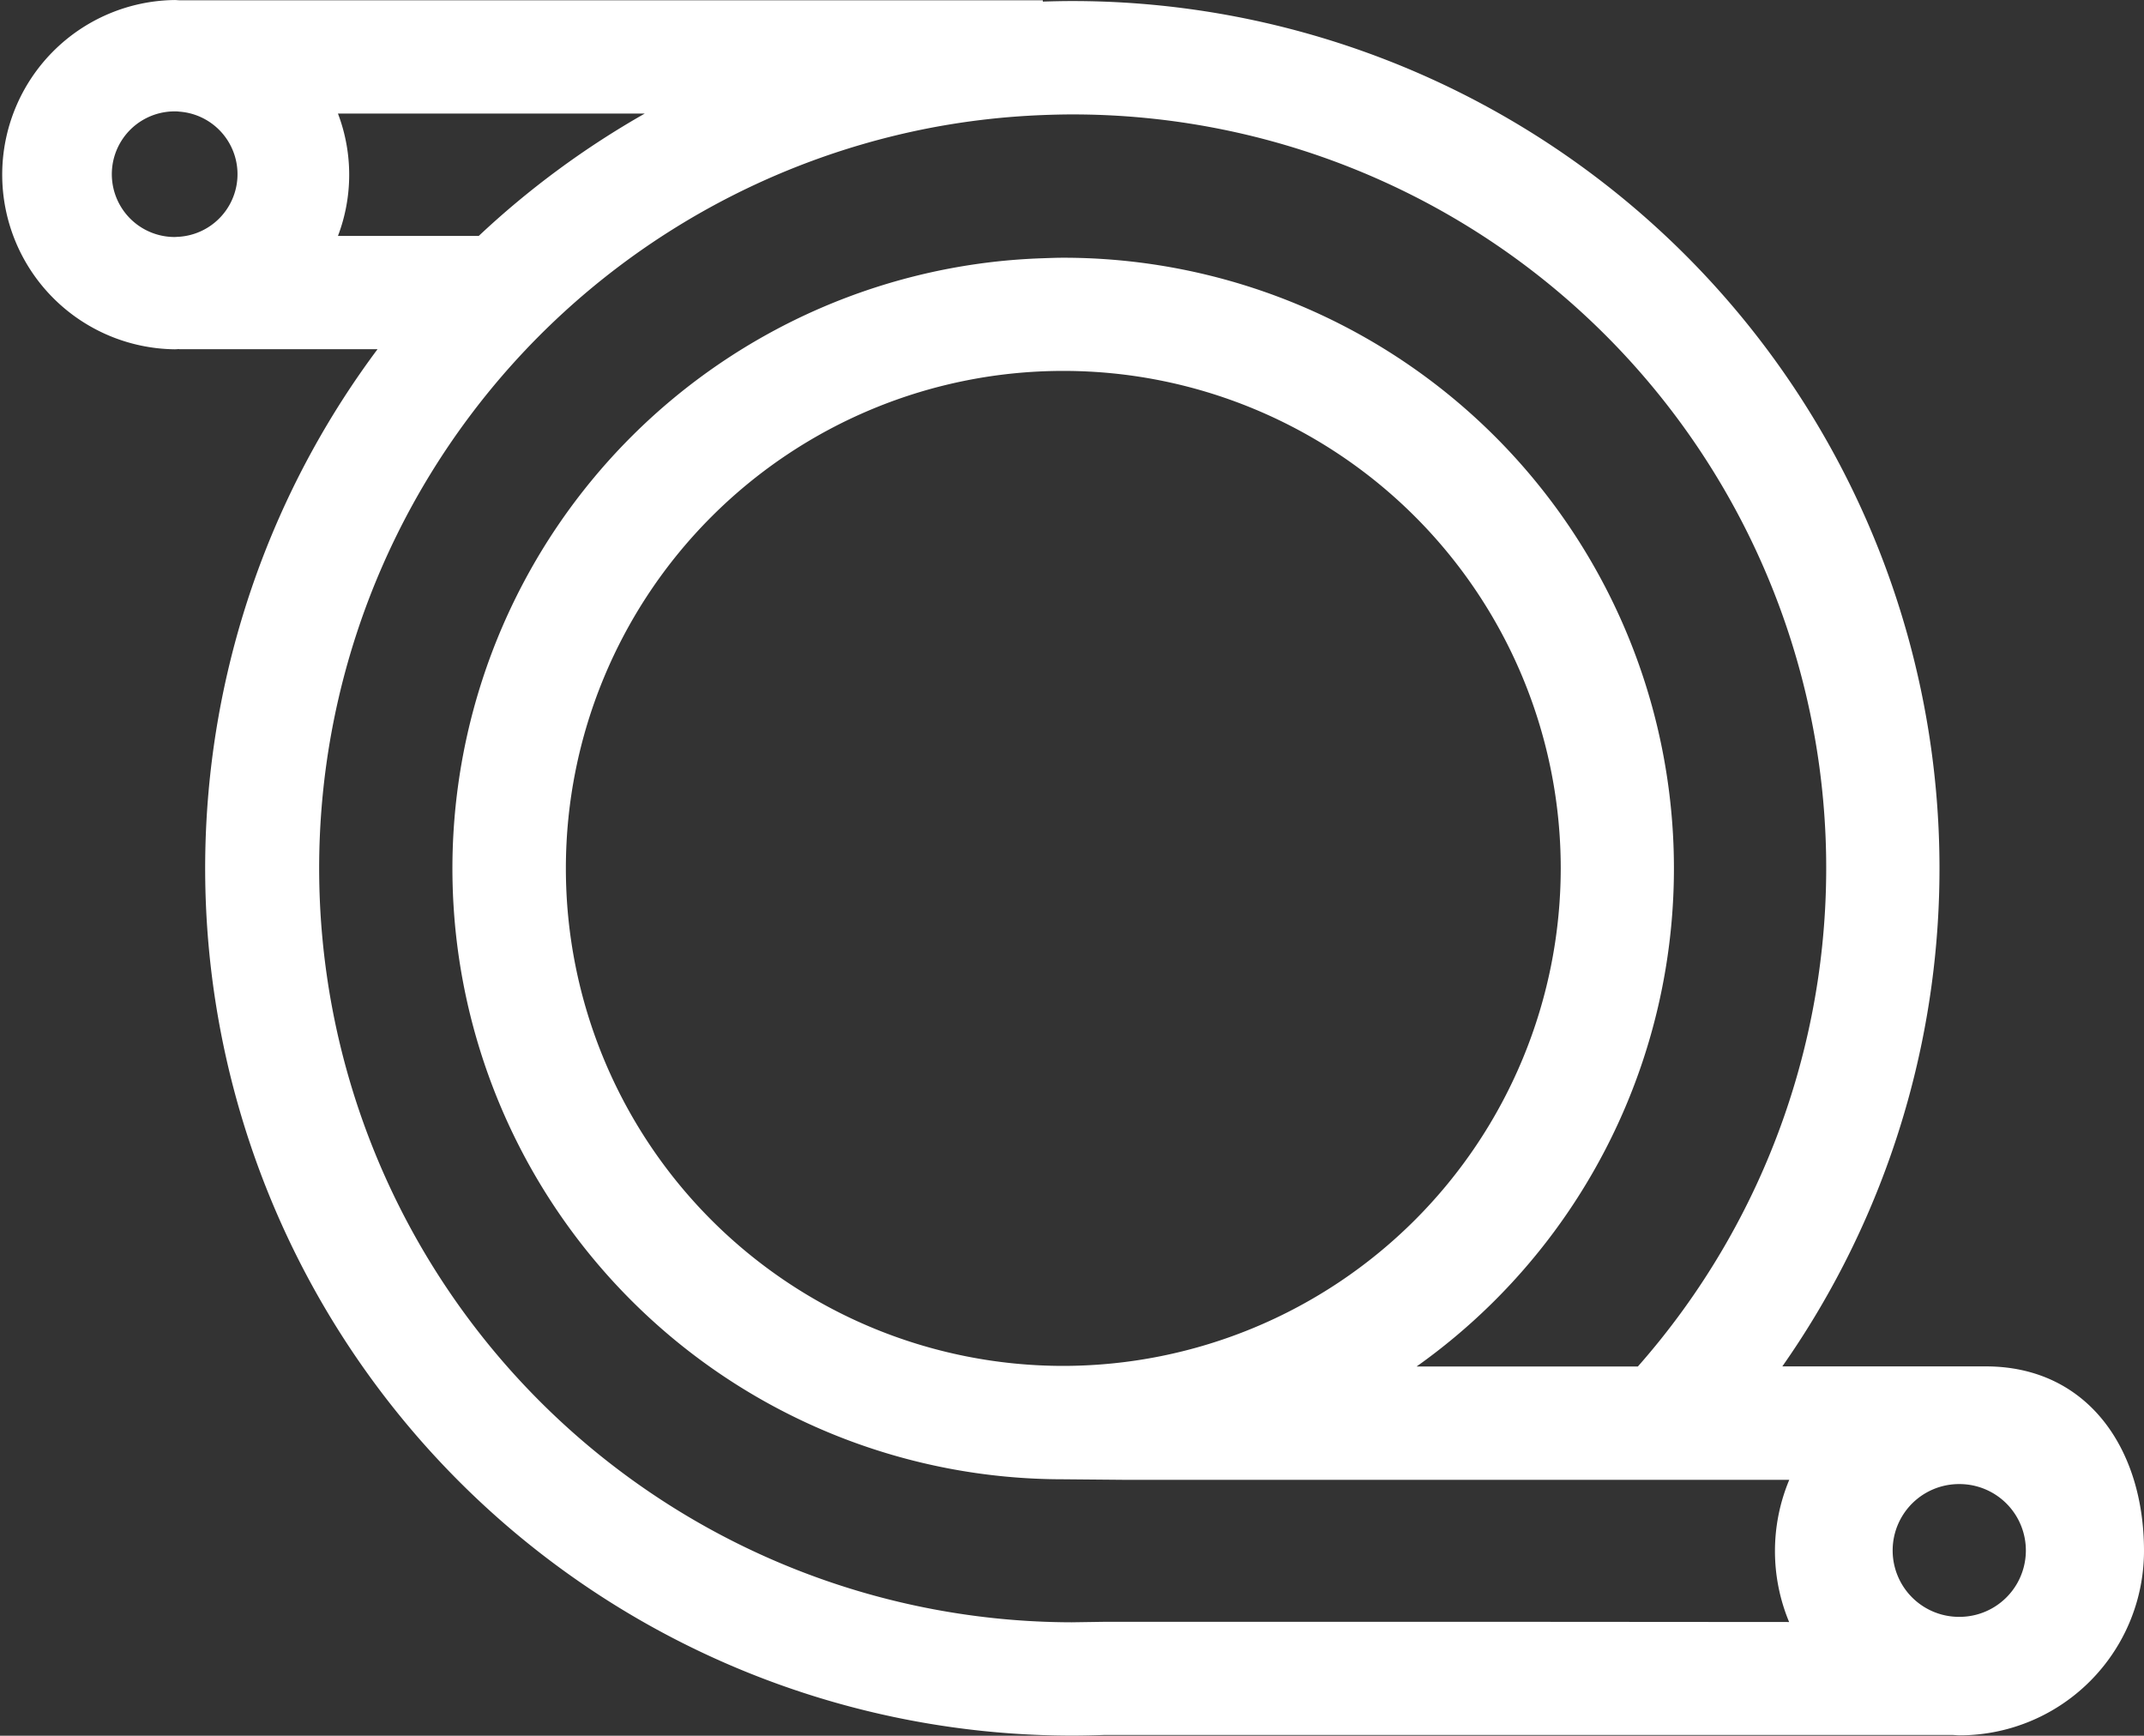
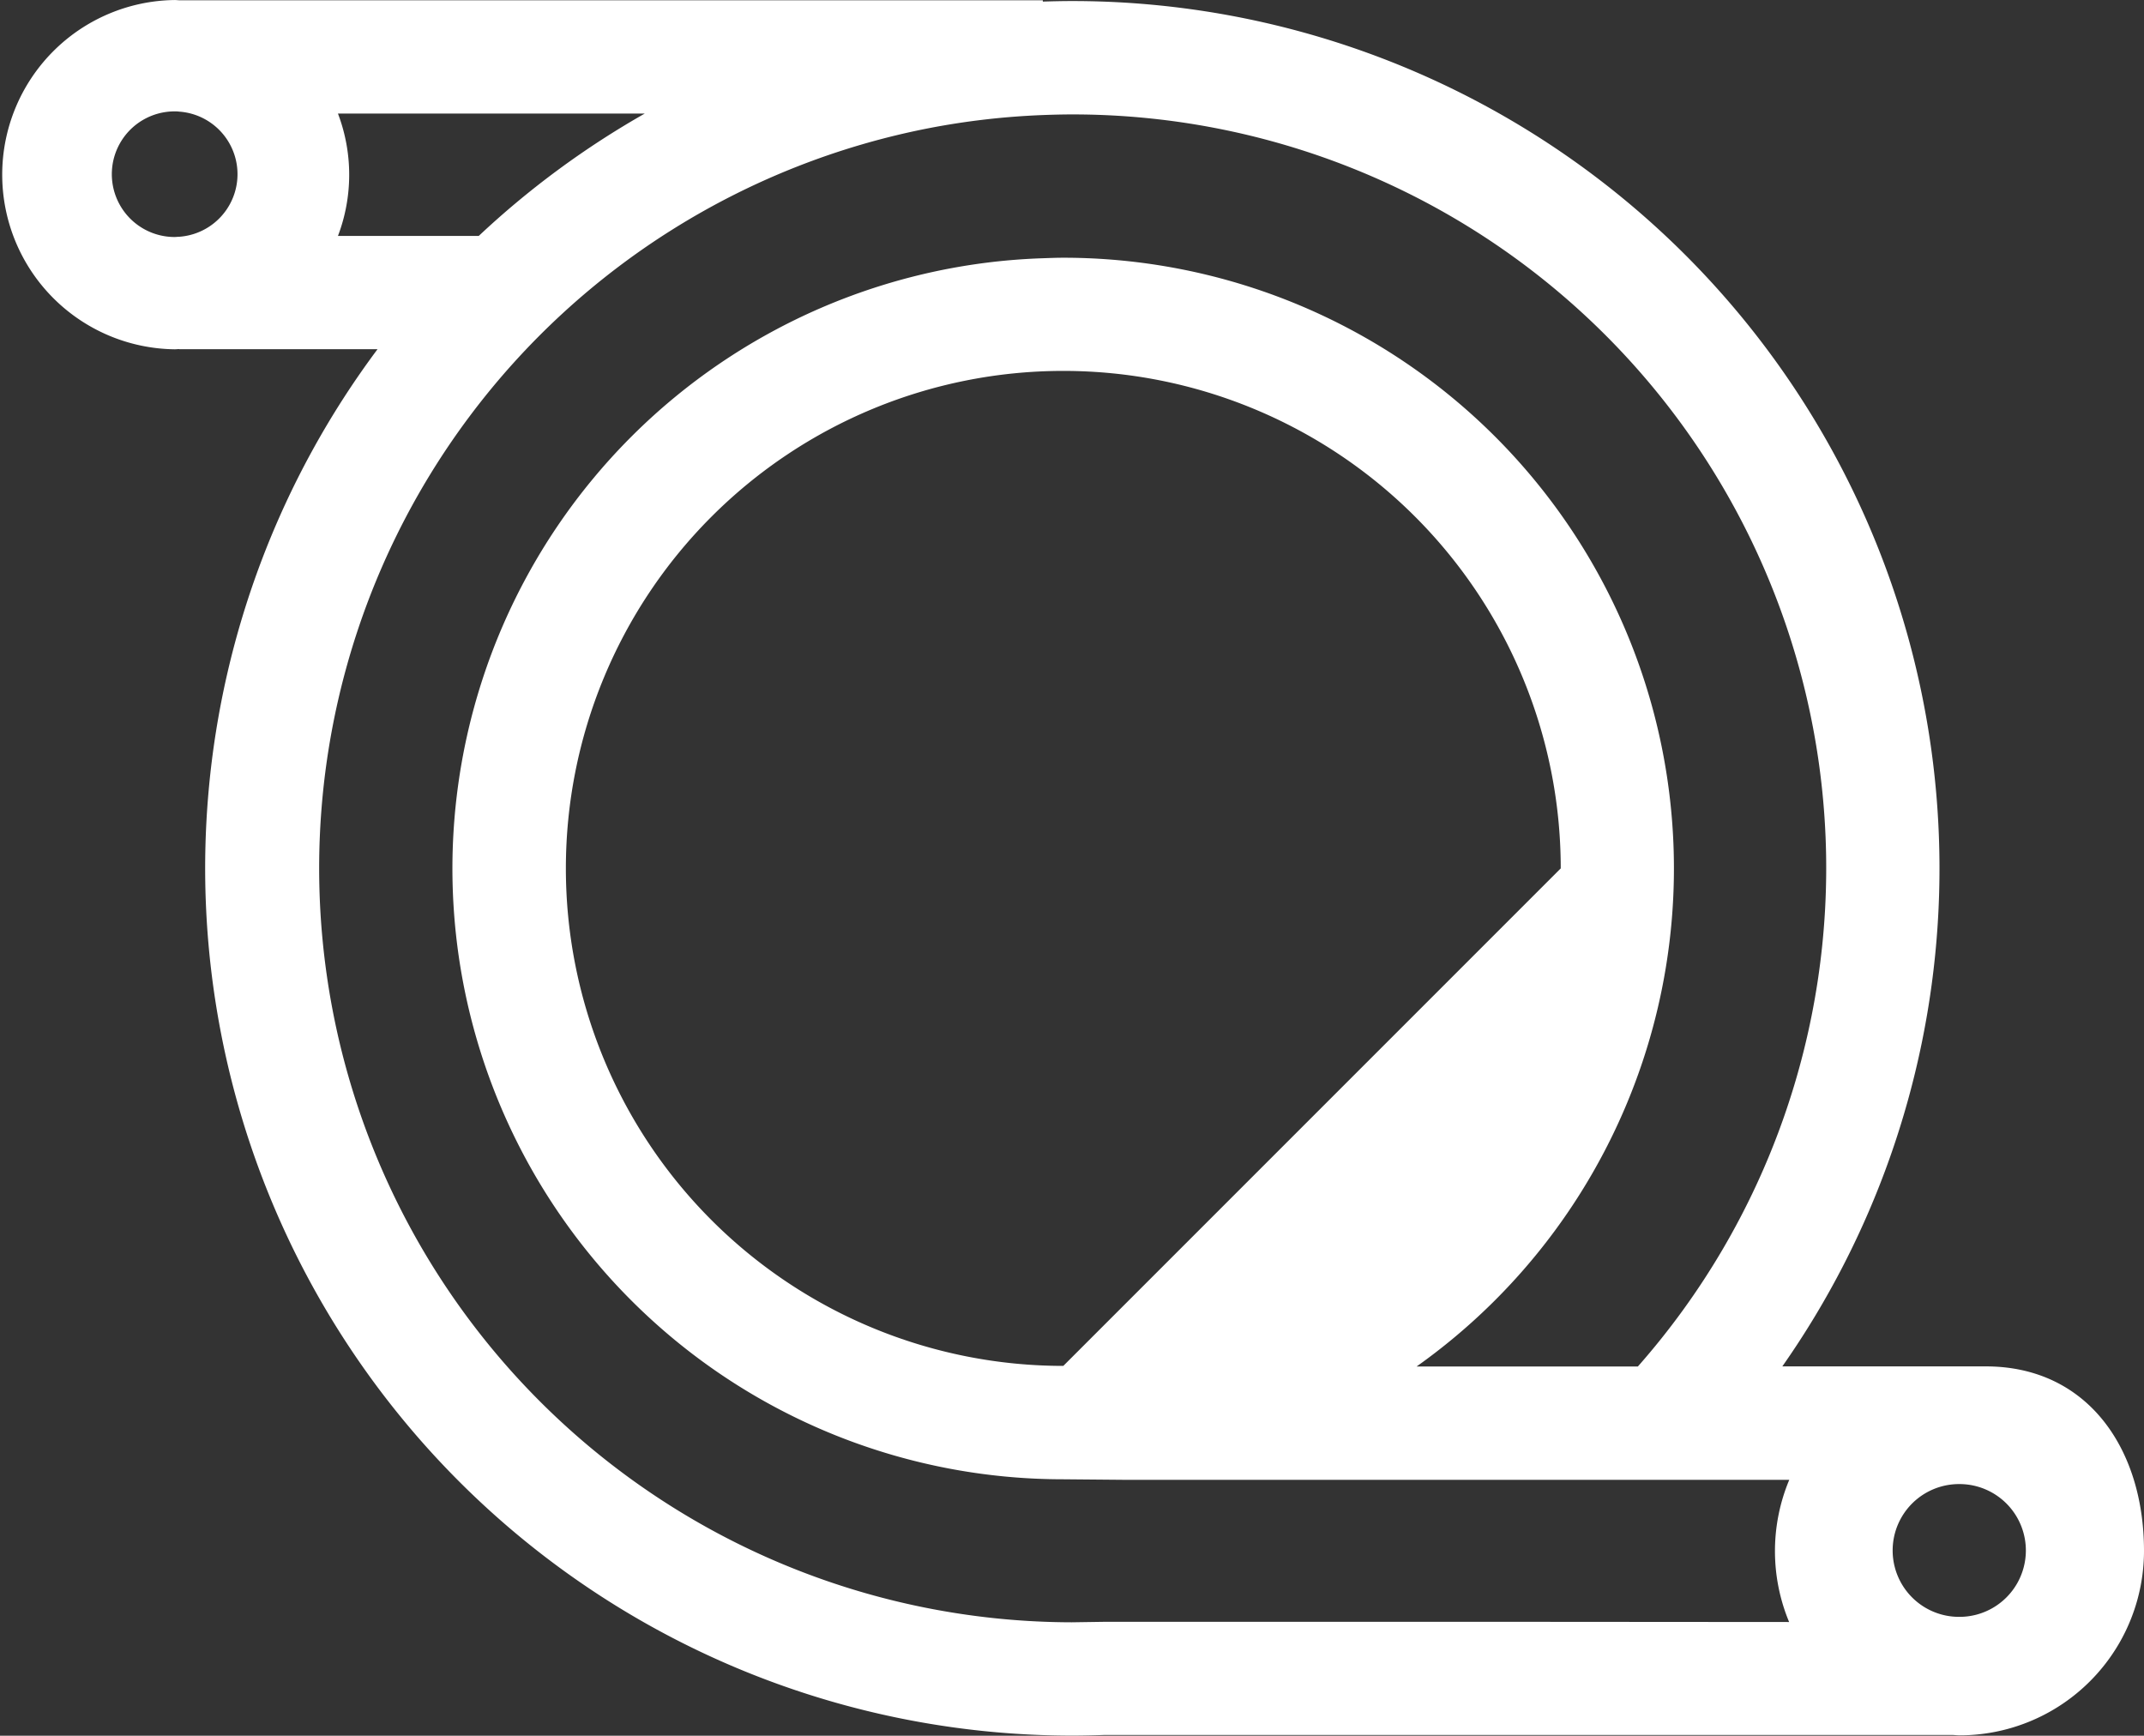
<svg xmlns="http://www.w3.org/2000/svg" id="Group_374" data-name="Group 374" width="82.358" height="66.666" viewBox="0 0 82.358 66.666">
  <rect x="0" y="0" width="82.358" height="66.666" fill="#333333" stroke="none" />
-   <path id="Path_141" data-name="Path 141" d="M630.372,393.819h-1.03v0h-6.788a33.315,33.315,0,0,0-27.276-52.441c-.379,0-.755.009-1.131.021v-.05H561c-.067,0-.132-.01-.2-.01a6.708,6.708,0,0,0,0,13.415c.057,0,.113-.007.169-.009v.006h7.622A33.316,33.316,0,0,0,595.278,408c.406,0,.81-.01,1.213-.024h32.585c.095,0,.187.014.283.014a7.088,7.088,0,0,0,7.088-7.088C636.447,396.992,634.286,393.819,630.372,393.819Zm-69.406-43.387c-.056,0-.112.009-.169.009a2.412,2.412,0,0,1,0-4.825c.057,0,.113,0,.169.009a2.409,2.409,0,0,1,0,4.807Zm6.105-.032a6.613,6.613,0,0,0,0-4.7h11.785a33.424,33.424,0,0,0-6.377,4.7Zm44.72,53.229H599.608l-2.176,0h-.891l-1.285.019a28.961,28.961,0,0,1-5.461-57.392q1.074-.207,2.175-.333,1.077-.123,2.176-.166c.375-.014.752-.024,1.131-.024a28.946,28.946,0,0,1,21.728,48.09h-8.5a23.455,23.455,0,0,0-13.574-42.586c-.264,0-.526.011-.787.02q-1.1.036-2.176.173a23.456,23.456,0,0,0,2.964,46.725l2.5.022h2.176v0H622.82a7.092,7.092,0,0,0-.005,5.46ZM594.934,393.8a19.108,19.108,0,1,1,19.108-19.108A19.129,19.129,0,0,1,594.934,393.8Zm34.425,9.639h-.017a2.548,2.548,0,0,1,0-5.1h.017a2.549,2.549,0,0,1,0,5.1Z" transform="translate(-554.089 -341.338)" fill="#fff" />
+   <path id="Path_141" data-name="Path 141" d="M630.372,393.819h-1.03v0h-6.788a33.315,33.315,0,0,0-27.276-52.441c-.379,0-.755.009-1.131.021v-.05H561c-.067,0-.132-.01-.2-.01a6.708,6.708,0,0,0,0,13.415c.057,0,.113-.007.169-.009v.006h7.622A33.316,33.316,0,0,0,595.278,408c.406,0,.81-.01,1.213-.024h32.585c.095,0,.187.014.283.014a7.088,7.088,0,0,0,7.088-7.088C636.447,396.992,634.286,393.819,630.372,393.819Zm-69.406-43.387c-.056,0-.112.009-.169.009a2.412,2.412,0,0,1,0-4.825c.057,0,.113,0,.169.009a2.409,2.409,0,0,1,0,4.807Zm6.105-.032a6.613,6.613,0,0,0,0-4.7h11.785a33.424,33.424,0,0,0-6.377,4.7Zm44.72,53.229H599.608l-2.176,0h-.891l-1.285.019a28.961,28.961,0,0,1-5.461-57.392q1.074-.207,2.175-.333,1.077-.123,2.176-.166c.375-.014.752-.024,1.131-.024a28.946,28.946,0,0,1,21.728,48.09h-8.5a23.455,23.455,0,0,0-13.574-42.586c-.264,0-.526.011-.787.02q-1.1.036-2.176.173a23.456,23.456,0,0,0,2.964,46.725l2.5.022h2.176v0H622.82a7.092,7.092,0,0,0-.005,5.46ZM594.934,393.8a19.108,19.108,0,1,1,19.108-19.108Zm34.425,9.639h-.017a2.548,2.548,0,0,1,0-5.1h.017a2.549,2.549,0,0,1,0,5.1Z" transform="translate(-554.089 -341.338)" fill="#fff" />
</svg>